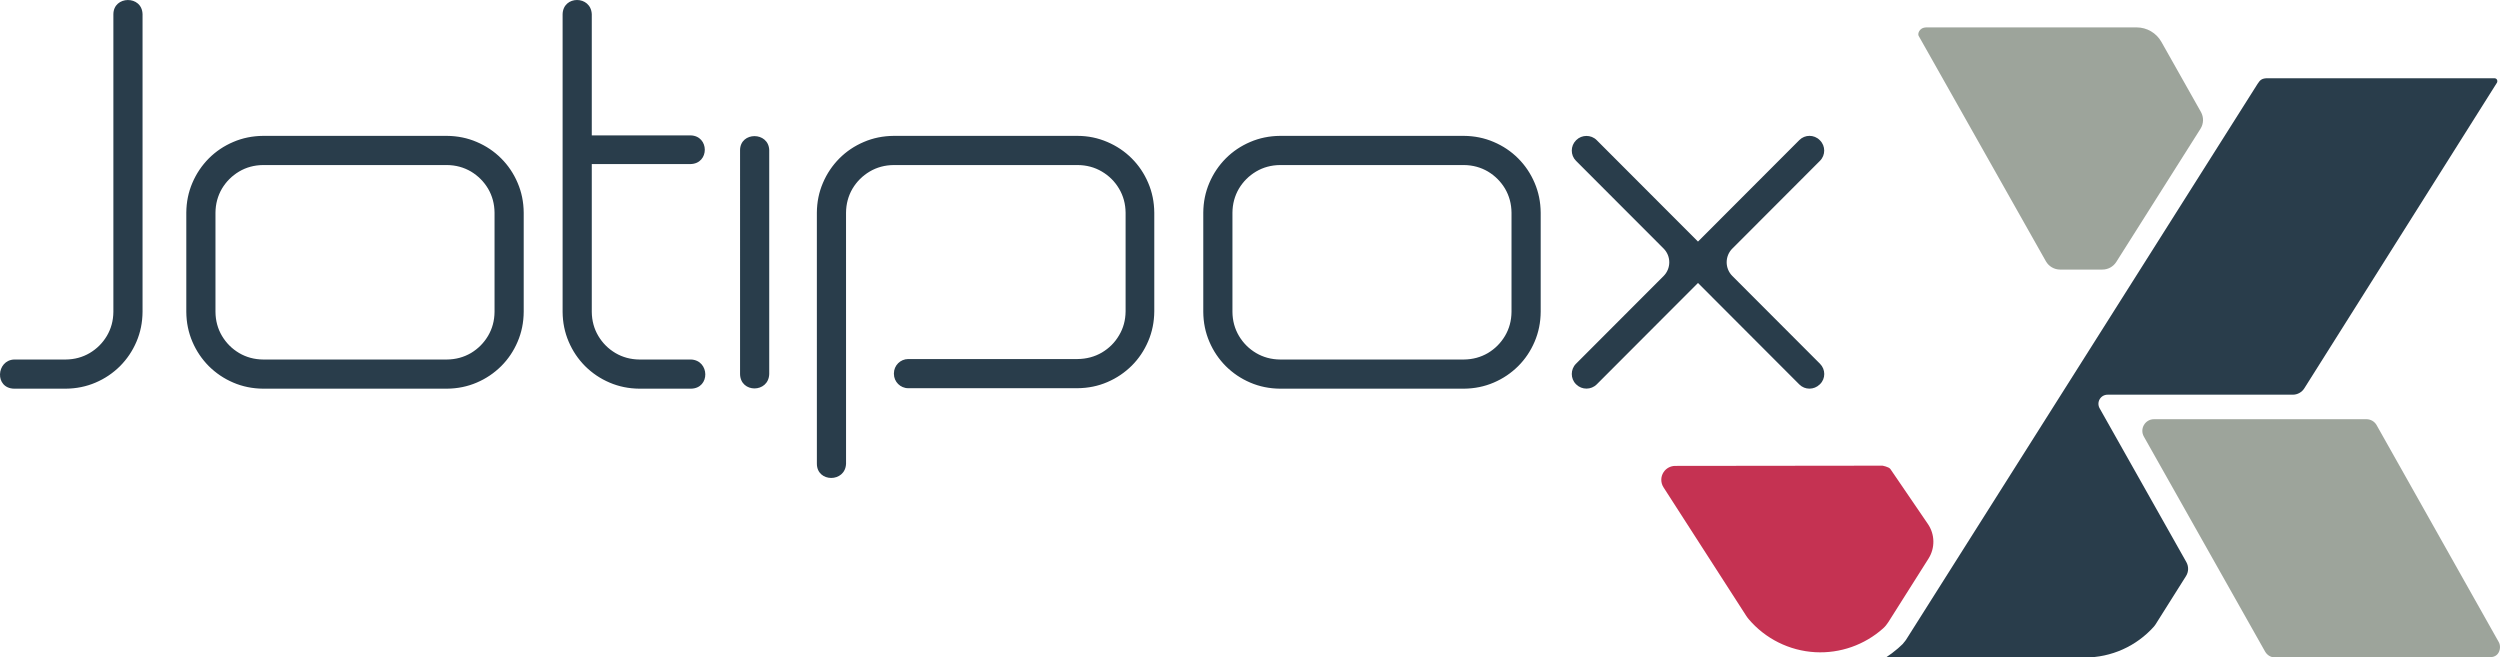
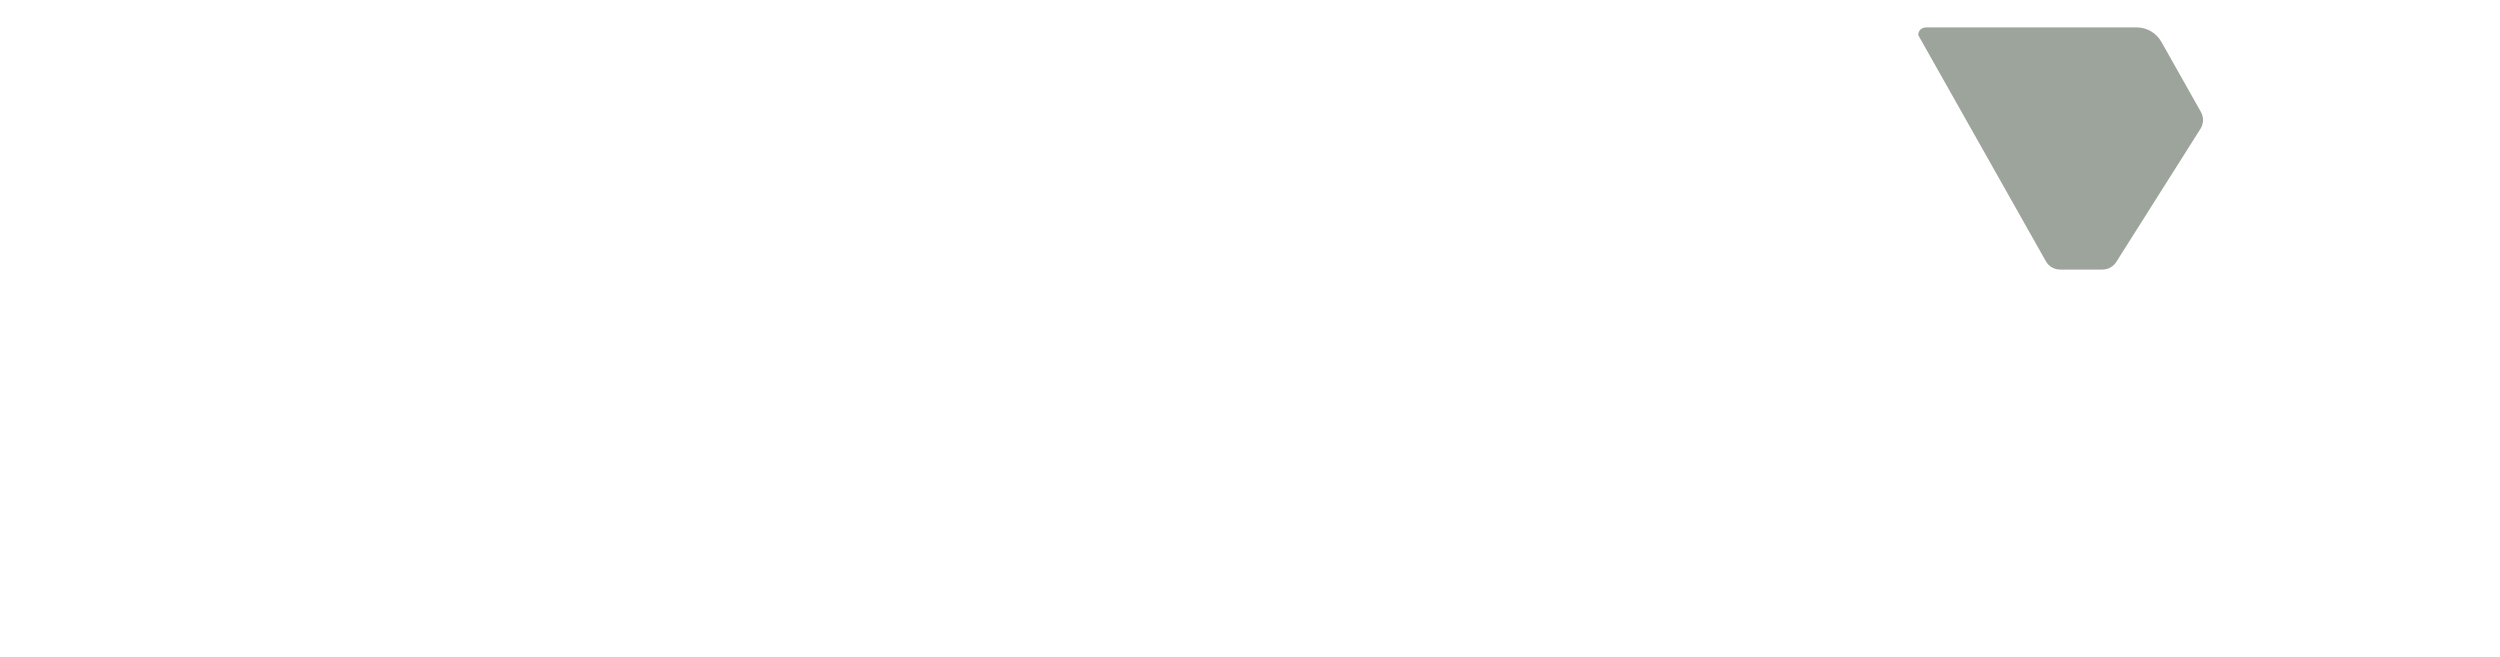
<svg xmlns="http://www.w3.org/2000/svg" id="Layer_1" data-name="Layer 1" viewBox="0 0 365.351 96.087">
  <g id="logoMark">
    <a>
      <path id="logoMark_PathItem_" data-name="logoMark &amp;lt;PathItem&amp;gt;" d="M301.07,39.395h6.179c.821,0,1.585-.421,2.025-1.115l12.307-19.462c.471-.745,.495-1.689,.062-2.457l-5.776-10.242c-.737-1.308-2.122-2.116-3.623-2.116h-30.678c-.636,0-.944,.298-1.091,.549-.155,.267-.161,.55-.086,.682l18.595,32.943c.425,.752,1.222,1.218,2.086,1.218Z" style="fill: #9da49b; fill-rule: evenodd;" />
    </a>
    <a>
-       <path id="logoMark_PathItem_-2" data-name="logoMark &amp;lt;PathItem&amp;gt;" d="M307.994,57.681h27.075c.684,0,1.319-.351,1.684-.929l28.163-44.682c.066-.154,.06-.318-.019-.446-.077-.127-.208-.191-.389-.191h-33.093c-.824,0-1.107,.215-1.491,.821l-51.401,81.286-.463,.578c-.207,.201-.418,.396-.634,.585l-.112,.097c-.543,.468-1.117,.898-1.715,1.288h29.077c3.873,0,7.539-1.647,10.108-4.53,.083-.093,.157-.194,.223-.299l4.458-7.073c.39-.619,.409-1.402,.05-2.039l-12.678-22.484c-.232-.411-.228-.915,.01-1.323,.238-.408,.675-.659,1.148-.659Z" style="fill: #293d4b; fill-rule: evenodd;" />
-     </a>
+       </a>
    <a>
-       <path id="logoMark_PathItem_-3" data-name="logoMark &amp;lt;PathItem&amp;gt;" d="M314.786,61.263c-1.302,0-2.122,1.403-1.482,2.538l17.7,31.389c.326,.579,.87,.898,1.53,.898h.003l31.341-.046c.581-.001,1.005-.221,1.258-.654,.273-.467,.287-1.104,.036-1.551l-17.852-31.706c-.301-.535-.868-.867-1.483-.867h-31.051Z" style="fill: #9da49b; fill-rule: evenodd;" />
-     </a>
+       </a>
    <a>
-       <path id="logoMark_PathItem_-4" data-name="logoMark &amp;lt;PathItem&amp;gt;" d="M275.086,68.053l-30.274,.034c-.683,.001-1.32,.345-1.696,.916h0c-.441,.671-.445,1.54-.01,2.215l12.058,18.732c.118,.184,.246,.363,.388,.53,2.433,2.868,5.955,4.623,9.722,4.832,3.642,.2,7.22-1.062,9.927-3.482,.306-.273,.562-.598,.782-.945l5.851-9.254c.98-1.55,.946-3.535-.088-5.051l-5.487-8.04c-.238-.327-1.172-.489-1.172-.489Z" style="fill: #c53252; fill-rule: evenodd;" />
-     </a>
+       </a>
  </g>
-   <path id="type" d="M9.605,52.54c1.291-.012,2.464-.332,3.506-.947,1.052-.627,1.882-1.456,2.51-2.51,.616-1.042,.936-2.214,.948-3.505V2.094c0-2.752,4.209-2.823,4.263,0V45.577c-.012,1.552-.309,3.007-.888,4.358-.581,1.362-1.386,2.546-2.405,3.575-1.03,1.019-2.214,1.825-3.576,2.404-1.35,.58-2.807,.876-4.358,.888H2.074c-2.9-.054-2.628-4.16,0-4.263h7.531ZM38.452,19.856c-1.551,.013-3.008,.308-4.358,.889-1.361,.58-2.546,1.374-3.576,2.403-1.018,1.031-1.823,2.215-2.404,3.577-.58,1.35-.876,2.806-.888,4.358v14.494c.012,1.552,.308,3.007,.888,4.358,.581,1.362,1.386,2.546,2.404,3.575,1.03,1.019,2.215,1.825,3.576,2.404,1.35,.58,2.807,.876,4.358,.888h26.858c1.551-.012,3.008-.308,4.357-.888,1.362-.579,2.546-1.385,3.576-2.404,1.031-1.03,1.824-2.214,2.404-3.575,.58-1.351,.877-2.806,.888-4.358v-14.494c-.011-1.552-.308-3.008-.888-4.358-.58-1.362-1.373-2.546-2.404-3.577-1.03-1.03-2.214-1.823-3.576-2.403-1.349-.581-2.806-.876-4.357-.889h-26.858Zm-6.963,11.227c.012-1.291,.332-2.463,.947-3.517,.628-1.042,1.457-1.871,2.51-2.499,1.042-.616,2.215-.935,3.506-.947h26.858c1.291,.011,2.463,.331,3.517,.947,1.041,.628,1.871,1.457,2.498,2.499,.617,1.054,.936,2.226,.947,3.517v14.494c-.011,1.291-.331,2.463-.947,3.505-.628,1.054-1.457,1.883-2.498,2.51-1.054,.616-2.226,.935-3.517,.947h-26.858c-1.291-.012-2.463-.332-3.506-.947-1.053-.627-1.882-1.456-2.51-2.51-.616-1.042-.935-2.214-.947-3.505v-14.494h0Zm61.956,21.457c-1.291-.012-2.463-.332-3.505-.947-1.053-.627-1.883-1.456-2.51-2.51-.616-1.042-.935-2.214-.947-3.505V23.977h14.422c2.805-.053,2.779-4.139,0-4.192h-14.422V2.094c-.106-2.785-4.211-2.799-4.263,0V45.577c.012,1.552,.308,3.007,.888,4.358,.58,1.362,1.385,2.546,2.404,3.575,1.03,1.019,2.214,1.825,3.576,2.404,1.351,.58,2.807,.876,4.358,.888h7.532c2.856-.053,2.732-4.156,0-4.263h-7.532Zm14.707-30.622V54.671c.053,2.799,4.158,2.785,4.263,0V21.917c-.108-2.692-4.209-2.706-4.263,0h0Zm15.487,9.165l.003,36.686c-.11,2.781-4.263,2.762-4.263,0l-.003-36.686c.011-1.552,.308-3.008,.888-4.358,.58-1.362,1.385-2.546,2.404-3.577,1.03-1.03,2.214-1.823,3.576-2.403,1.35-.581,2.807-.876,4.358-.889h26.859c1.562,0,3.007,.311,4.358,.889,1.36,.582,2.547,1.374,3.576,2.403,1.03,1.03,1.823,2.215,2.404,3.577,.58,1.35,.876,2.806,.888,4.358v14.423c-.012,1.551-.308,3.008-.888,4.357-.581,1.363-1.374,2.547-2.404,3.577-1.03,1.018-2.214,1.823-3.576,2.404-1.35,.581-2.795,.877-4.358,.889h-24.731c-1.152,0-2.094-.942-2.094-2.094v-.074c0-1.152,.942-2.094,2.094-2.094h24.731c1.315-.012,2.51-.332,3.564-.947,1.054-.628,1.895-1.457,2.511-2.511,.628-1.042,.947-2.214,.959-3.505v-14.423c-.012-1.291-.332-2.463-.959-3.517-.616-1.042-1.454-1.876-2.511-2.499-1.05-.62-2.252-.947-3.564-.947h-26.859c-1.291,.011-2.463,.331-3.505,.947-1.053,.628-1.883,1.457-2.51,2.499-.616,1.054-.936,2.226-.947,3.517h0Zm63.433-11.227c-1.551,.013-3.008,.308-4.358,.889-1.361,.58-2.545,1.374-3.575,2.403-1.019,1.031-1.824,2.215-2.404,3.577-.58,1.35-.877,2.806-.888,4.358v14.494c.011,1.552,.308,3.007,.888,4.358,.58,1.362,1.385,2.546,2.404,3.575,1.03,1.019,2.214,1.825,3.575,2.404,1.35,.58,2.807,.876,4.358,.888h26.859c1.55-.012,3.007-.308,4.357-.888,1.362-.579,2.546-1.385,3.577-2.404,1.03-1.03,1.823-2.214,2.404-3.575,.58-1.351,.876-2.806,.888-4.358v-14.494c-.012-1.552-.308-3.008-.888-4.358-.581-1.362-1.374-2.546-2.404-3.577-1.03-1.03-2.215-1.823-3.577-2.403-1.349-.581-2.806-.876-4.357-.889h-26.859Zm-6.962,11.227c.011-1.291,.331-2.463,.947-3.517,.628-1.042,1.457-1.871,2.51-2.499,1.042-.616,2.214-.935,3.505-.947h26.859c1.29,.011,2.463,.331,3.517,.947,1.042,.628,1.87,1.457,2.498,2.499,.616,1.054,.935,2.226,.947,3.517v14.494c-.012,1.291-.332,2.463-.947,3.505-.628,1.054-1.457,1.883-2.498,2.51-1.054,.616-2.227,.935-3.517,.947h-26.859c-1.291-.012-2.463-.332-3.505-.947-1.053-.627-1.883-1.456-2.51-2.51-.616-1.042-.936-2.214-.947-3.505v-14.494h0Zm73.053,5.244l12.815-12.834c.816-.817,.816-2.155,.001-2.972l-.053-.053c-.816-.818-2.15-.818-2.966-.001l-14.816,14.838-14.812-14.835c-.808-.809-2.169-.801-2.969-.002l-.053,.053c-.801,.8-.82,2.151-.003,2.969l12.817,12.837c1.1,1.101,1.1,2.904,0,4.005l-12.817,12.837c-.801,.801-.813,2.166,.002,2.97l.053,.052c.825,.807,2.168,.8,2.984-.018l14.798-14.82,14.813,14.835c.817,.817,2.14,.808,2.968,.002l.054-.052c.829-.807,.818-2.151,.002-2.97l-12.819-12.837c-1.102-1.104-1.102-2.902,0-4.005h0Z" style="fill: #293d4b;" />
</svg>